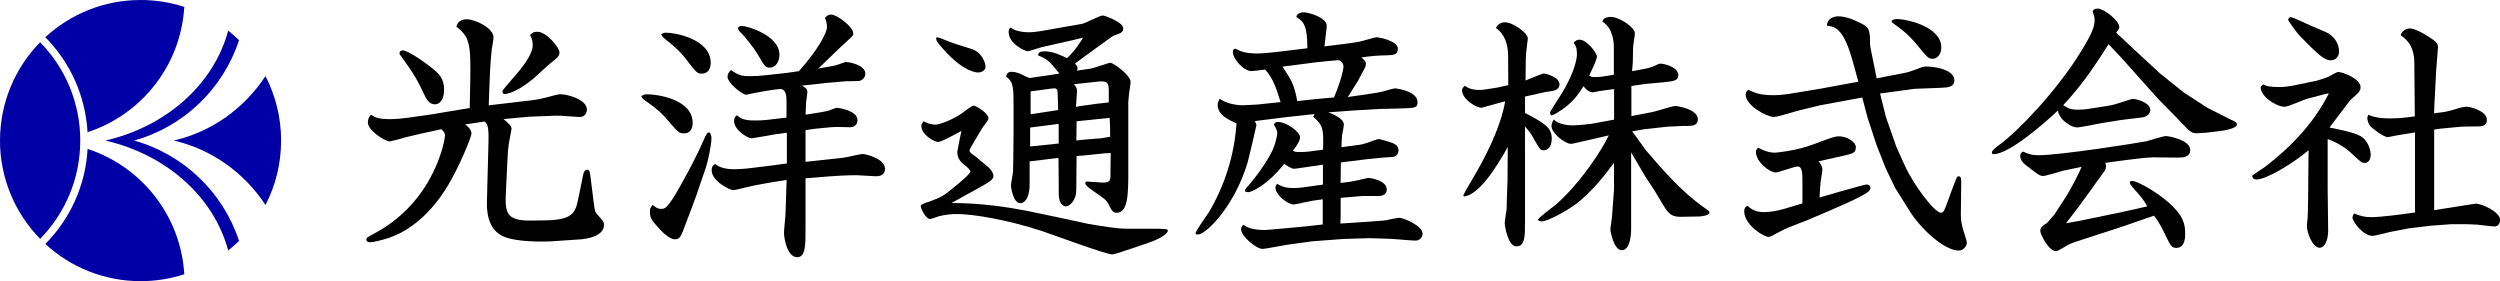
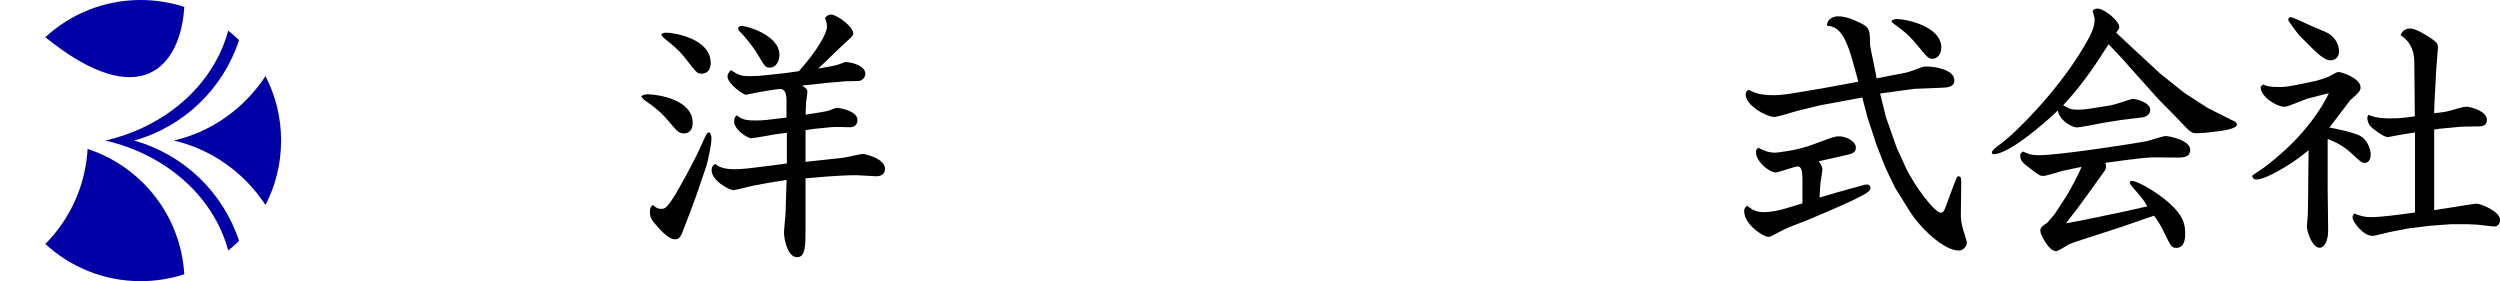
<svg xmlns="http://www.w3.org/2000/svg" version="1.1" id="レイヤー_1" x="0px" y="0px" viewBox="0 0 4018.2 451.9" style="enable-background:new 0 0 4018.2 451.9;" xml:space="preserve">
  <style type="text/css">
	.st0{fill:#0000A6;}
</style>
  <g id="レイヤー_2_1_">
    <g id="レイヤー_2-2">
-       <path d="M690.7,184.3l64.3-10.7l0.8-41.3c1.2-61.7-0.8-72.8-22.2-89.4c1.7-8.1,8.1-11.9,16.6-11.9c13.6,0,43,14.1,43,28.9    c0,3.4-2.5,17.9-3,20.9c-2.5,26-3,38.7-4.7,88.5l65.5-7.7c8.8-0.9,17.5-2.5,26-4.7c3.4-0.9,20-5.5,23.4-5.5c10.2,0,43,7.7,43,25.1    c0,2.6-2.1,11.5-11.1,11.5c-6.4,0-33.2-2.6-38.7-2.1l-43.8,1.7l-40.4,3.8c9.8,8.5,12.8,11.1,12.8,15.8c0,1.3-3.8,19.6-4.3,23.4    c-1.3,9.4-1.7,11.5-2.5,31.1l-2.1,43.4c-1.7,35.8-1.7,50.2,41.7,49.4l23.4-0.4c41.3-0.9,46.4-11.9,50.7-33.2l8.1-39.2    c0.4-2.5,1.7-8.9,6.4-8.9c4.3,0,4.3,1.7,6.4,18.7l3.8,30.2c2.1,17,2.5,18.7,5.5,22.1c10.2,11.5,11.5,12.8,11.5,17.9    c0,19.1-31.5,22.6-37.5,23l-44.3,3c-18.3,1.3-58.7,0.9-77.9-6.8c-28.5-11.1-28.5-44.3-28.5-54.5c0-3,0.8-26.8,0.8-31.9l1.7-63.9    c0.8-28.5-1.7-31.5-6.4-35.3l-31.1,4.7c3.8,3,10.2,7.7,10.2,14.9c0,5.5-20.8,55.3-37.5,82.6c-34.9,58.7-75.8,78.3-94.9,84.7    c-10.2,3.4-25.1,7.2-30.6,7.2c-3.8,0-6-1.7-6-4.2c0-3,0.8-3.4,11.9-9.4c99.2-52.4,114.5-152.8,114.5-157.5c0-5.5-3.4-8.5-6-10.6    c-33.6,7.2-37,8.1-58.3,13.2c-1.7,0.9-23,6.4-24.3,6.4c-8.5,0-35.3-18.3-35.3-29.8c0-7.7,3-11.1,5.1-13.2    c6.4,4.2,10.6,7.2,30.7,7.2c9.1-0.1,18.2-0.9,27.2-2.1L690.7,184.3z M646.9,80.9c8.5,0,34,17.9,44.3,26    c14.5,11.5,22.6,18.7,22.6,37.4c0,16.6-7.7,23.4-14.5,23.4c-10.2,0-14-8.1-21.3-23.8c-10.6-22.1-17.9-31.9-34-54.5    c-2.1-2.1-2.1-3.4-1.3-6.4C644.7,81.7,645.6,80.9,646.9,80.9z M863.9,51.1c14.9,0,35.3,26,35.3,32.8c0,6-2.1,8.1-13.6,17    c-5.1,3.8-25.1,23-29.4,26.4c-27.7,22.6-43,23.8-45.1,23.8c-3.4,0-3.4-2.6-3.4-5.1c1.7-3.4,23.4-27.7,27.7-33.2    c6.4-8.1,20.8-26.4,20.8-40c0-8.5-1.7-11.9-4.2-16.2C854.6,53.6,856.3,51.1,863.9,51.1z" />
      <path d="M1041.2,151.6c15.2,0,72.1,8,72.1,45.9c0,11-5.5,16.9-13.9,16.9c-8,0-10.5-2.9-23.2-17.7c-8.4-10.1-15.6-18.5-36.2-32.9    c-5.9-4.2-6.3-4.2-9.3-8.9C1034,152.4,1034.9,151.6,1041.2,151.6z M1118.7,315.5c-3.8,11-11,29.5-16,42.6    c-8.8,24-10.1,26.5-18.1,26.5c-9.3,0-21.9-13.5-27.8-20.2c-9.7-10.5-12.2-15.2-12.2-23.6c0-6.7,1.3-8,4.6-11.4    c5.1,4.2,8,6.3,12.7,6.3c6.7,0,9.3,0,24.4-24.4c3-5.1,29.5-51,44.2-85.1c5.5-12.2,5.9-13.5,10.5-13.1c1.7,3.4,2.5,5.5,2.5,9.3    c0,10.5-5.5,36.2-8.8,46.4L1118.7,315.5z M1070.7,52.5c13.1,0,71.6,9.7,71.6,48.5c0,9.7-4.6,17.3-13.9,17.3c-7.6,0-8,0-27.4-25.3    c-4.2-5.1-11-13.9-29.5-28.2c-6.3-5.1-6.3-5.1-8.8-9.3C1065.6,53,1066.9,52.6,1070.7,52.5L1070.7,52.5z M1335.8,106.5    c4.2-0.6,8.2-1.6,12.2-3l10.5-3.8c9.3,0,32.4,5.5,32.4,19c-0.3,5.7-4.5,10.4-10.1,11.4c-3,0.4-17.3,0.4-20.2,0.4l-33.7,2.9    l-38,4.2c5.5,3.4,8.8,5.1,8.8,10.1c0,2.5-1.7,13.9-2.1,16.4l-0.8,20.2l24-3.8c7.6-1.3,11-2.1,14.3-3c1.7-0.8,10.1-4.2,11.8-4.2    c3,0,33.3,4.2,33.3,19.8c0,1.3,0,11.4-12.6,11.4c-2.5,0-14.3-0.4-16.9-0.4c-4.6,0-9.3,0-13.9,0.4l-25.3,2.5l-14.8,2.1v51l58.6-6.3    c5.5-0.4,28.7-6.3,33.7-6.3c3.4,0,35.4,7.2,35.4,23.6c0,11.4-10.1,12.2-14.3,12.2c-5.1,0-26.1-1.7-30.8-1.7c-30.3,0-62,3.4-82.6,5    v81.3c0,26.5,0,45.5-13.5,45.5c-15.6,0-21.1-29.5-21.1-39.6c0-4.6,2.5-27,2.5-32l1.7-52.7c-26.1,4.2-41.3,6.8-53.5,9.3    c-5.1,0.9-28.7,7.2-32,7.2c-6.3,0-35-14.8-35-32c0-5,1.5-7,4.2-9.2c0.9-0.7,2.2-0.7,3,0.1c8.4,7.5,26.2,7.5,29.8,7.5    c5.1,0,16.8-0.8,21.1-1.3l37.9-4.6l24.9-3.4v-49.3l-19,2.5l-19,3.4c-3,0.4-17.7,3-19,3c-5.9,0-27.8-13.5-27.8-27.4    c0-6.3,2.1-7.6,4.6-9.7c8,8.4,21.1,8.4,28.7,8.4c6.2,0.1,12.4-0.2,18.5-0.8l32.4-3.8v-27c0-11.4-2.5-19-10.1-19    c-5.9,0-38.3,5.5-54.8,9.3c-5.5,0-29.9-18.5-29.9-29.1c0-5.1,3.4-8.4,5.5-10.5c12.2,8,16.4,9.7,30.3,9.7c9.2,0,18.3-0.6,27.4-1.7    l30.8-3.4l20.7-2.9c29.5-32.9,45.1-61.1,45.1-70.8c0.1-5.1-1-10.1-3.2-14.7c3-3.4,5.1-5.5,10.1-5.5c8.8,0,35.4,19.4,35.4,30.3    c0,3.4-1.3,4.6-12.6,14.8c-7.2,6.3-37.1,35.8-43.8,41.7L1335.8,106.5z M1192.1,41.6c8,0,60.7,14.8,60.7,46.4    c0,11.8-6.7,20.7-15.2,20.7c-7.2,0-8-1.3-19.4-20.7c-8.4-14.3-22.8-30.8-25.7-33.7c-5.1-5-5.9-5.5-6.3-9.7    C1189.1,42,1190,41.6,1192.1,41.6z" />
-       <path d="M1562.5,233.1c-3.4,5.9-4.2,7.6-4.2,9.3s2.5,3.8,3.4,4.6c2.1,1.3,4,2.7,5.9,4.2l20.7,17.3c3.4,3,8.4,9.3,8.4,13.5    c0,5.9-1.7,8-26.1,21.5l-41.3,22.8c48.9,0,91,6.8,121.4,12.6c15.6,3,97.4,20.6,99,21.1c26.1,4.2,45.1,7.6,62,7.6h34.6    c27.8,0,30.8,0.4,30.8,3c0,4.6-11.8,13.1-31.6,19.8l-35,11.8c-4.6,1.7-19.8,6.7-22.8,6.7c-10.5,0-95.2-31.6-112.9-37.5    c-56.5-18.5-111.3-27.4-136.6-27.4c-10.1,0-20.2,1.2-29.9,3.8c-2.1,0.8-11.4,4.2-13.5,4.2c-6.8,0-14.8-16.4-14.8-20.2    c0-3,1.7-3.8,14.3-8c19-6.8,23.2-9.7,40.5-24c7.2-5.9,24.9-20.2,24.9-24.4c0-2.5-8-9.3-11-11.4c-3.8-3.4-10.1-8.9-10.1-19.8    c0-1.7,5.9-30.8,6.7-33.7c-5.9,2.9-31.6,17.7-37.5,17.7c-5.5,0-27-11-27-26.1c0-2.5,1.7-4.6,3.8-7.2c5.6,3.3,12,5.2,18.6,5.5    c8.4,0,33.3-10.5,45.9-20.6c5.5-4.2,13.5-10.1,15.6-10.1c3.8,0,24,12.2,24,20.6c0,3.4-9.3,13.9-10.5,16.4L1562.5,233.1z     M1526.3,67.2c5.5,2.5,31.2,10.1,36.2,11.8c16,5.5,21.5,22.3,21.5,28.2c0,5.1-5,9.3-12.2,9.3c-1.3,0-22.8,0-56-37.9    c-10.1-11.4-11.4-13.1-11-18.5C1509,60,1510.7,60.8,1526.3,67.2z M1675.1,75.6c-3.8,0.8-20.2,6.7-23.6,6.7    c-3.8,0-30.3-11.8-30.3-30.8c0-3.4,0.4-4.6,3-7.2c8.8,6.3,21.1,7.6,30.3,7.6c8.8,0,27.8-3.4,29.1-3.8l55.2-9.7    c5.5-0.8,28.7-13.5,33.7-13.5c3.4,0,32.9,11,32.9,20.6c0,6.3-4.6,8-11.8,10.5c-5.5,1.7-6.3,3-16.4,10.1L1744.2,90l-16.4,12.2    c1.7,1.7,4.2,4.6,4.2,7.2c-0.1,1.5-0.5,2.9-1.3,4.2l22.8-3.4c5-0.8,28.2-9.3,31.2-9.3c4.6,0,32.5,19.8,32.5,30.8    c0,3.8-2.9,19.8-2.9,23.2c0,2.1-1.3,11.4-0.8,13.5v105.3c0,36.2,0,68.3-18.5,68.3c-6.3,0-8.4-3.8-14.3-15.6    c-2.5-4.6-4.6-6.3-22.8-19c-8.4-5.5-13.5-9.7-13.5-13.1c-0.1-1.3,0.9-2.5,2.2-2.5c0.1,0,0.2,0,0.3,0c0.8,0,24,1.7,25.7,1.7    c11.8,0,12.2-4.2,12.2-12.2l0.4-35.4c-2.8,0.3-5.6,0.5-8.4,0.4l-37.1,3.8c-3.1,0.1-6.2,0.3-9.3,0.8l-0.4,40.9    c0,14.8,0,19.4-1.7,24.4c-5.5,15.2-14.8,15.6-15.2,15.6c-5.1-0.4-11.4-5.5-11.4-20.2v-14.7l-0.4-43c-1.7,0.4-10.1,0.8-11.8,1.3    l-34.6,4.2v38.4c0,9.7-3,28.7-15.2,28.7c-11.4,0-14.8-26.1-14.8-28.2c0-3.8,3.4-20.2,3.4-23.6l0.4-22.8l0.4-45.5v-32.4    c0-32.9,0-42.6-12.2-51c1.7-4.6,2.9-7.6,9.3-7.6s13.9,3,17.7,5.1c8.8,4.6,10.1,5.1,13.1,4.6l45.9-6.8    c-16.4-20.2-19.4-23.2-34.1-29.1c-0.4-4.6,2.5-6.7,10.1-6.7c13.1,0,25.7,5.9,36.2,11c13.5-12.6,23.6-29.5,25.7-32.9    c-3,0.4-15.2,3.8-17.7,4.2L1675.1,75.6z M1701.6,230.7v-31.6l-45.9,5.9v30.4L1701.6,230.7z M1656.5,146.9v36.7l44.3-6.7    c-0.8-26.1-0.8-29.1-1.3-31.2c-0.4-2.2-2.4-3.8-4.6-3.8c-0.4,0-6.8,0.8-7.6,0.8L1656.5,146.9z M1733.6,170.9l26.6-3.8l21.9-2.5    V146c0-13.1-2.1-16.4-17.7-14.8l-38.4,4.2c3,3.4,5.1,6.3,5.1,10.5s-1.7,22.3-1.7,26.1L1733.6,170.9z M1742.9,224.4l26.6-2.1    l14.8-2.5c0-16.4,0-17.7-0.8-30.3l-45.1,4.6l-8,0.9c0,9.7-0.4,21.5-0.4,30.8L1742.9,224.4z" />
-       <path d="M2184.6,232.8c4.2-0.6,8.3-1.6,12.2-3c2.9-0.9,16.4-6.3,19.4-6.3c2.5,0,15.2,4.2,18.5,5.1c4.6,1.7,13.1,4.2,13.1,13.1    c0.1,5.2-3.7,9.7-8.9,10.5c-3,0.4-15.2,0.9-17.7,1.3l-26.1,2.6l-40,5l-0.4,32.9c16.4-1.7,19-2.5,25.3-3.8    c3.4-0.4,16.9-4.2,19.8-4.2c2.5,0,29.1,3.8,29.1,18.5c0,7.6-6.3,10.5-12.6,10.5h-26.1l-35.4,3v28.7l-0.4,12.6l26.6-1.7l41.7-3    c10.5-0.9,8.2-1.7,11.6-2.1c2.5-0.4,13.1-2.5,14.3-2.5c6.8,0,37.9,12.6,37.9,25.7c-0.2,6.3-5.4,11.2-11.7,11c0,0-0.1,0-0.1,0    c-6.7,0-37.5-3-43.8-3l-30.1-0.9l-42.1,1.3l-50.1,3.8l-40,5.5c-1.7,0-35,6.7-39.2,6.7c-10.1,0-34.6-20.2-34.6-31.6    c0-3,1.3-4.6,3.4-7.2c5.1,3.4,12.6,8.4,35.8,8.4c0.8,0,27-2.5,28.7-2.5l36.7-3.4l26.6-3v-40.5l-17.4,2.5    c-4.6,0.8-27.4,5.9-29.5,5.9c-8.9,0-29.1-15.2-29.1-27c0-2.1,0.8-3.8,2.5-6.3c8.4,4.6,12.6,6.8,27.8,6.8c4.4-0.1,8.7-0.3,13.1-0.9    l32.9-4.6v-32l-43.4,6.3c-5.5,0.8-6.7,0-19-7.6c-27.8,35.4-53.1,45.5-57.3,45.5c-1.7-0.1-3.4-0.4-5.1-0.8c-1.3-3-0.4-3.8,6.7-11.8    c19.8-23.2,31.6-43.8,35-50.6c6.7-12.6,9.7-28.2,9.7-31.6c0-4.6-2.5-8.9-5.5-13.9c2.1-2.9,2.5-4.2,6.3-4.2    c14.8,0,35.8,16.4,35.8,24.4c0,5-2.5,10.1-11.4,21.9c3.4,1.7,5.1,2.1,10.5,2.1c10.5,0,16.4-0.8,37.9-3.8    c0.8-33.3,0.8-38.4-16-53.1l2.5-4.2l-45.9,5c-5.9,0.8-33.3,4.2-50.2,6.3c1.3,3,2.5,5.1,2.5,6.7c0,1.3-12.2,52.7-13.9,59    c-21.1,71.6-67.4,116.7-80.1,116.7c-0.8,0-3.8,0-3.8-2.1c0-3.8,17.7-27.8,21.1-33.3c26-43.6,41.3-92.7,44.7-143.3    c-12.2-5.5-30.3-13.1-30.3-29.9c0-3.8,1.7-6.8,3.4-9.7c14.3,10.5,35,10.5,37.5,10.5c3.8,0,22.8-1.3,24-1.3l36.2-3.8    c-6.3-20.2-11.3-37.5-24.8-52.3c-3.4,0.4-19.5,2.5-21.6,2.5c-13.5,0-30.3-20.2-30.3-30.8c-0.1-1.4,0.3-2.8,1.2-3.9    c1.2-1.3,3.2-1.6,4.7-0.7c4.9,3,13.4,7.1,34.2,7.1c6.7,0,27.4-2.1,30.8-2.5l48.9-5.9c0-38.8-7.2-43.4-17.7-50.2    c0.9-7.6,11.4-7.6,12.2-7.6c6.7,0,36.7,8,36.7,21.9c0,1.7-1.3,10.5-1.3,11.8l-2.5,21.1l33.7-4.2c19.8-2.5,23.6-3.8,27.4-4.6    s19.4-5.9,22.8-5.9s34.1,5.5,34.1,18.5c0,10.1-7.6,10.1-16.9,10.5c-19.4,0.4-25.7,1.3-41.7,3.4c4.2,3.8,7.2,6.3,7.2,9.7    c0,2.5-0.5,5-1.7,7.2l-11.4,21.5c-1.7,2.5-10.5,16.9-16,25.3l37.5-5.5c2.9-0.4,11.4-1.7,17.3-3c3.4-0.9,18.5-5.5,21.5-5.5    c0.8,0,35.8,4.2,35.8,21.9c0,9.7-3,9.7-29.9,10.5l-32.9,0.8l-41.3,2.5l-39.2,2.9c7.6,3,24.9,9.7,24.9,19.8c0,3-2.5,15.2-2.9,17.7    c-0.4,5.9-0.9,9.3-0.9,18.5L2184.6,232.8z M2112.5,159.5l31.6-2.9c11.4-27,15.2-44.7,15.2-49.3s-3-10.5-9.3-10.5    c-1.3,0-8.9,0.8-9.3,0.8l-25.3,2.5l-39.1,5.1l-14.9,1.9c12.7,19.8,18.6,26.8,23.6,55.4L2112.5,159.5z" />
-       <path d="M2424,91c0-19.6-5.4-36.3-19.6-45.9c2.5-5.8,8.3-9.5,14.6-9.2c12.9,0,36.7,17.1,36.7,25.9c0,2.5-2.1,15-2.1,17.1    c-0.4,5-1.2,10.4-1.2,15.4l-0.4,35.1c4.6-1.7,26.7-11.3,29.6-11.3c1.2,0,25,5,25,17.5c0,6.3-5.4,9.2-8.8,10    c-2.1,0.8-11.3,1.7-12.9,2.1l-24.2,5.4l-9.6,2.1v26.3c33.4,17.5,43,24.2,43,41.3c0,14.2-7.1,18.8-12.9,18.8s-6.7-2.1-18.4-22.9    c-2.9-5.4-6.3-8.8-11.7-15.4V358c0,21.3,0,38-13.8,38s-18.8-33.4-18.8-37.5c0-3.3,2.5-17.9,2.9-20.9c0.4-4.6,0.4-9.6,0.4-13.4    l1.2-33.8l0.4-54.2c-17.1,30.9-45.5,76.8-70.5,79.7c-0.6-0.7-0.9-1.6-0.8-2.5c0-1.2,19.2-33.4,22.9-40    c20-35.5,38.4-75.9,44.2-110.6c-5.4,1.2-37.1,10.4-38,10.4c-8.4,0-31.3-13.4-31.3-28.4c0-2.9,2.5-5,4.6-7.1    c8.3,7.5,23.4,7.5,31.3,6.3l21.3-3.3l17.1-3.8L2424,91z M2545,227c-11.3,2.5-17.5,4.2-20,4.2c-9.6,0-31.3-17.1-31.3-28.4    c0-4.6,1.7-7.1,3.8-10.9c7.9,9.6,28.8,9.6,29.6,9.6c7.1,0,26.3-1.7,30.9-2.5l36.3-6.7v-49.2l-23.8,3.3c-2.1,0.4-9.6,2.1-11.3,2.1    c-2.5,0-7.9-2.1-14.2-10c-5.8,9.6-15,24.2-34.2,37.6c-3.8,2.5-13.8,9.2-16.7,9.2c-2.1,0-2.9-2.9-2.9-4.6    c0-0.8,15.9-25.9,19.2-30.9c20.9-34.2,24.2-56.3,24.2-62.6c0-10.8-2.1-14.2-5.4-18.4c2.9-2.9,4.6-5,9.6-5    c11.7,0,27.9,21.3,27.9,27.1c0,5.4-9.6,24.6-12.5,30.5c3.3,2.1,4.6,2.5,9.2,2.5c3.3,0,8.3-0.4,12.1-0.8l18.4-2.9V76    c0-7.5-1.2-30.9-18.4-41.3c1.2-4.6,4.6-7.5,14.2-7.5c12.1,0,38,16.3,38,26.3c0,3.8-2.9,20-2.9,22.9l-0.4,23.4l-1.2,14.6l22.5-4.2    c3.8-0.8,7.6-1.9,11.3-3.3c8.4-3.8,9.2-4.6,11.7-4.6c6.2,0,28.8,5.4,28.8,18.4c0,9.2-7.9,10-25.4,11.7l-27.5,2.5l-22.5,3.3v48.4    l34.6-6.7c5.8-1.2,31.3-9.6,36.7-9.6c0.4,0,35.5,4.6,35.5,21.3c0,10.8-10,10.8-17.1,10.8h-6.3l-25.4,1.2l-37.6,4.2l-19.2,3.3    c3.8,4.6,19.2,26.7,22.5,30.9c24.2,28,56.3,65.9,93,91.4c7.5,5.4,8.8,5.8,8.8,8.4c0,4.6-13.4,6.2-17.9,6.2l-25.4,0.4    c-15,0.4-20.9-1.7-31.3-19.2l-13.4-22.5l-15.4-23.4l-22.5-38.4v122.6c0,10.4-1.7,34.6-15,34.6c-12.9,0-18.4-30-18.4-33.8    c0-1.7,1.7-10.9,1.7-12.5c1.2-7.5,1.7-17.1,2.1-23.8l2.1-27.1v-43.4c-10.4,14.2-36.3,48.8-63.4,68c-13.4,9.6-42.6,26.3-53,26.3    c-2.1,0-3.3-0.8-6.3-2.1c2.5-5.4,25.9-21.7,30-25.5c39.6-35,73.4-87.6,84.3-110.6L2545,227z" />
      <path d="M2954.6,308.7l31.7-8.8c10.4-2.9,12.1-3.3,14.2-3.3c2.9,0,5.8,1.7,5.8,5c0,6.7-4.2,11.3-100.1,51.7    c-5.8,2.5-33,12.5-38.4,15.4c-23.4,11.7-21.1,12-25.6,12c-7.9,0-38.8-19.6-38.8-41.3c0-4.6,1.7-6.3,5-8.8    c5.4,4.6,12.1,10.4,26.7,10.4c10.4,0,22.3-2.4,32.7-5.3l29.2-8.8v-34.3c0-12.9,0-25-7.5-25c-5.9,0-30.5,9.6-35.5,9.6    c-10,0-31.7-17.1-31.7-33c0-3.3,1.2-4.6,3.8-6.7c8.3,4.2,15.9,7.9,27.1,7.9c0.4,0,33.4-2.5,62.6-13.8c30-11.3,33.8-12.5,39.6-12.5    c14.2,0,27.5,9.6,27.5,17.5c0,9.6-5.8,10.4-20.4,13.8l-39.2,8.8c5,7.5,5.8,10.4,5.8,12.9c0,3.3-2.5,17.5-2.9,20.4    c-0.8,7.5-0.8,10-1.7,25L2954.6,308.7z M3062.7,116.9c4.2-1,8.4-2.2,12.5-3.8c14.2-5.4,15.9-6.2,20.9-6.2c15,0,45.1,5.4,45.1,22.1    c0,10.9-10.4,11.7-21.3,12.1l-43,1.7l-55.1,7.5l9.6,38.4l16.7,47.6l14.2,31.3c13.8,30,47.1,74.3,57.2,74.3c4.6,0,6.3-5.4,9.2-13.4    l11.3-30.5c5-12.9,5.4-14.6,7.5-14.6c5,0,5,2.1,4.6,22.1l-0.4,33.8c0,2.1-0.8,12.9,2.1,23.8c0.4,4.2,7.5,23,7.5,27.1    c0,4.6-5,12.5-12.9,12.5c-24.2,0-62.2-36.3-79.3-63.8l-23.4-37.5l-15-31.3l-14.6-37.1l-14.6-44.6l-8.3-31.7l-67.6,12.5l-37.6,9.2    c-4.6,1.2-30.9,9.6-36.7,9.6c-11.7,0-45.5-18.4-45.5-35.9c0-3.8,1.3-5,4.2-7.9c11.3,5.4,18.4,8.8,42.1,8.8    c10.4,0,21.3-2.1,23.4-2.1l50.1-8.3l61.3-11.3l-8.4-30.4c-14.2-52.6-27.1-58-42.1-59.7c0.4-12.5,12.9-15,17.9-15    c13.8,0,27.5,6.7,34.2,10c12.1,5.8,17.1,8.3,17.1,28c0,6.7-0.4,7.1,1.7,17.1l8.4,41.3l0.4,3.3L3062.7,116.9z M3049.3,30.6    c15,0,70.9,12.1,70.9,45.5c0,12.1-7.1,18.4-13.8,18.4c-7.1,0-8.8-2.5-26.7-24.2c-4.6-5.4-13.8-16.7-34.2-30.9    c-5.8-4.2-5.4-5-5-6.3C3043.5,31.4,3045.1,30.6,3049.3,30.6z" />
      <path d="M3387.3,170.2c1.7,0,9.6-1.7,17.5-4.2c2.5-0.8,21.7-7.1,22.9-7.1c5,0,28.4,5.4,28.4,17.9c0,2.9-2.1,10.9-14.2,12.1    c-5.4,0.8-29.6,3.3-34.2,4.2l-28.8,4.6c-6.7,1.2-35,7.1-40.9,7.1c-7.9,0-27.5-10.9-30.5-27.1c-20,19.2-78.4,70.1-103.1,70.1    c-1.4,0.2-2.8-0.9-2.9-2.3c0-0.2,0-0.4,0-0.6c0-3.3,8.3-9.6,12.5-12.5c28.8-20.9,90.5-84.7,129.8-148.1    c19.2-31.3,22.9-40.9,22.9-53.8c0-1.7-2.5-10.4-3.3-12.5c2.1-2.9,3.3-4.2,8.3-4.2c10,0,34.6,19.6,34.6,29.6c0,1.2-0.3,2.3-0.8,3.3    c-1.5,1.8-2.9,3.8-4.2,5.8l27.1,25.4l43.8,40.5l38,30.4l38,24.6l38,19.2c2.9,1.2,9.2,3.3,9.2,7.5c0,6.3-20,9.6-26.3,10.4    l-24.2,2.9c-5,0.4-11.7,0.8-14.6,0.8c-3.8,0-7.5,0-15.9-8.4l-18.4-19.2l-26.7-27.1l-36.3-40.5l-22.6-25.4l-21.3-22.5    c-18.8,29.2-39.2,61.8-73,98.1c2.1,1.2,7.5,4.2,9.2,5c5.4,2.1,11.7,2.1,15.4,2.1c5.2,0,10.3-0.4,15.4-1.2L3387.3,170.2z     M3355.2,312.9l-15,20.5l-19.6,25.5l23-4.2l64.7-13.4l43-9.6c-6.7-11.7-8.3-13.4-23.4-30.5c-2.1-2.5-4.6-5.4-4.6-8.3    c0-2.1,2.9-2.1,3.8-2.1c7.5,0,37.6,16.3,58.4,34.6c23.8,20.9,26.7,34.6,26.7,50.1c0,5.4,0,22.9-14.2,22.9    c-7.5,0-8.8-2.5-19.2-23.8c-7.5-15.9-12.1-21.7-16.7-28l-51.7,17.9l-64.4,20.9c-15.9,5-19.6,7.1-21.7,7.9    c-2.9,1.7-16.3,10.4-19.6,10.4c-12.1,0-25.4-27.5-25.4-32.5c0-5.8,4.2-8.8,10.4-12.5c1.2-0.8,12.1-13.8,12.5-14.2l17.9-27.5    c5.8-8.8,22.9-40.5,25.4-48.8l-30,6.3c-5,1.2-26.7,8.3-31.3,8.3c-5.9,0-7.9-1.7-25.5-15.4c-5-3.8-11.7-8.8-11.7-17.1    c0-3.8,2.1-5,4.6-6.7c8.4,3.8,13.4,5.9,24.6,5.9c35.9,0,161.5-20,174-22.5c5-1.2,26.3-8.3,30.9-8.3c5.8,0,39.2,6.7,39.2,22.1    c0,12.5-12.1,12.5-21.3,12.5c-5.8,0-32.5-0.4-38-0.4c-13.4,0.4-30.9,2.5-77.2,8.8c0.8,1.7,1.2,3.6,1.2,5.4c0,2.3-0.6,4.6-1.7,6.7    L3355.2,312.9z" />
      <path d="M3706.9,159.1c-5.4,1.7-29.6,12.5-34.6,12.5c-14.2,0-38.8-16.7-38.8-31.3c0-1.2,0.8-2.1,4.2-4.6c5,2.5,8.8,4.2,27.1,4.2    c8.3,0,17.1-1.7,21.7-2.5l36.3-7.5c6.8-1.8,13.5-4.1,20-6.7c2.5-1.2,12.9-7.5,15.4-7.5c6.3,0,35.9,10.4,35.9,24.6    c0,2.9-0.4,6.3-7.9,12.9c-2.5,2.1-7.1,6.3-8.8,7.9l-33.3,43.9c6.7,1.2,37.1,7.1,48.4,12.9c14.2,7.1,17.9,24.6,17.9,30.5    c0,0.8,0,13.4-9.6,13.4c-4.6,0-6.3-1.2-20.4-14.6c-14.6-13.4-26.7-18.8-39.2-23.8v78.9l0.8,68.4c0,15-5.4,27.5-13.8,27.5    c-11.3,0-20.4-24.6-20.4-35c0-2.1,1.2-11.7,1.2-13.4c0.4-5.8,0.4-8.3,0.8-32.5l0.4-45.9c0-17.5,0.4-20.9,0.4-30    c-23.8,20.4-67.6,47.1-83.9,47.1c-4.2,0-5.4-1.7-7.1-5.8c2.9-2.9,19.2-12.9,22.1-15.4c41.7-32.1,78-70.5,101.4-117.2    c-2.8,0.3-5.6,0.9-8.3,1.7L3706.9,159.1z M3737,51c14.2,5.8,22.5,18.8,22.5,31.7c0,9.2-6.3,14.2-13.4,14.2    c-4.2,0-10.9-0.4-30.5-20l-19.6-19.6c-2.1-2.1-16.7-21.3-18.4-25.5c0.8-2.5,1.7-4.2,4.6-4.2s26.3,11.3,31.3,13.4L3737,51z     M3880.5,101.1c0-23.8-9.2-35.9-22.1-44.6c3.8-10.8,14.2-10.8,15.4-10.8c8.8,0,27.1,11.3,35.9,17.5c5.8,4.2,8.8,7.1,8.8,12.9    c0,1.2-2.5,31.7-2.9,37.5l-2.9,55.5l-0.4,12.9c17.9-2.1,19.2-2.1,33.4-6.3c2.5-0.8,12.9-4.2,18.4-4.2c6.3,0,33,6.7,33,20.9    c0,10.9-7.5,10.9-21.7,10.9c-2.9,0-17.9,0-20.4,0.4l-34.7,3.3l-7.9,1.2v129.5l30-4.6c8.3-1.2,27.1-4.6,37.6-5.8    c7.5,0,38.4,12.5,38.4,26.3c0,4.6-2.9,10.4-8.8,10.4c-4.2,0-23.4-2.5-27.5-2.9c-4.2,0-13.4-0.8-17.1-0.8h-25l-33.4,2.5l-35,4.2    l-25.9,5c-5.4,0.8-27.9,7.1-32.5,7.1c-15,0-32.1-22.9-32.1-29.6c0-2.1,1.2-4.2,2.5-6.3c10.4,3.8,16.3,5.8,27.1,5.8    c16.3,0,44.6-3.8,70.9-7.5V212.9c-20.9,3.3-20.9,3.3-26.3,4.2c-1.7,0.4-16.3,3.3-17.1,3.3c-8.3,0-26.7-15.9-27.1-16.3    c-4.6-3.8-6.2-12.1-6.2-14.2c0-1.7,1.2-4.2,1.7-5.4c12.9,5.8,28.4,5.8,34.6,5.8c16.3,0,25-1.3,40.1-3.3L3880.5,101.1z" />
    </g>
  </g>
-   <path class="st0" d="M0,225.9c0,15.4,1.5,30.4,4.5,44.9c2.9,14.5,7.2,28.5,12.8,41.9c5.6,13.4,12.4,26.1,20.3,38  c7.9,11.9,16.9,23,26.9,33.2c10-10.2,19-21.3,26.9-33.2c7.9-11.9,14.7-24.6,20.3-38c5.6-13.4,9.9-27.4,12.8-41.9  c2.9-14.5,4.5-29.5,4.5-44.9s-1.5-30.4-4.5-44.9s-7.2-28.5-12.8-41.9c-5.6-13.4-12.4-26.1-20.3-38s-16.9-23-26.9-33.2  c-10,10.2-19,21.3-26.9,33.2s-14.7,24.6-20.3,38c-5.6,13.4-9.9,27.4-12.8,41.9S0,210.6,0,225.9z" />
-   <path class="st0" d="M296.2,11.1C274.1,3.9,250.5,0,225.9,0C166.9,0,113.1,22.7,72.8,59.8c39.3,39.7,64.6,93.3,67.9,152.7  C227.1,184.4,290.6,105.5,296.2,11.1z" />
+   <path class="st0" d="M296.2,11.1C274.1,3.9,250.5,0,225.9,0C166.9,0,113.1,22.7,72.8,59.8C227.1,184.4,290.6,105.5,296.2,11.1z" />
  <path class="st0" d="M296.2,440.8c-22.1,7.2-45.7,11.1-70.2,11.1c-59.1,0-112.9-22.7-153.1-59.8c39.3-39.7,64.6-93.3,67.9-152.7  C227.1,267.5,290.6,346.3,296.2,440.8z" />
  <g>
    <path class="st0" d="M279.4,225.9c61.3,14.2,113.7,52.2,147.3,103.6c16.1-31,25.1-66.3,25.1-103.6s-9.1-72.6-25.1-103.6   C393.1,173.7,340.7,211.7,279.4,225.9z" />
    <path class="st0" d="M215.5,225.9c79.7-22.1,143.1-83.1,168.7-161.3c-5.5-5.4-11.3-10.6-17.4-15.4c-24,88.9-102.4,155-197.6,176.7   c95.2,21.7,173.6,87.8,197.6,176.7c6.1-4.8,11.9-10,17.4-15.4C358.6,309.1,295.1,248.1,215.5,225.9z" />
  </g>
</svg>